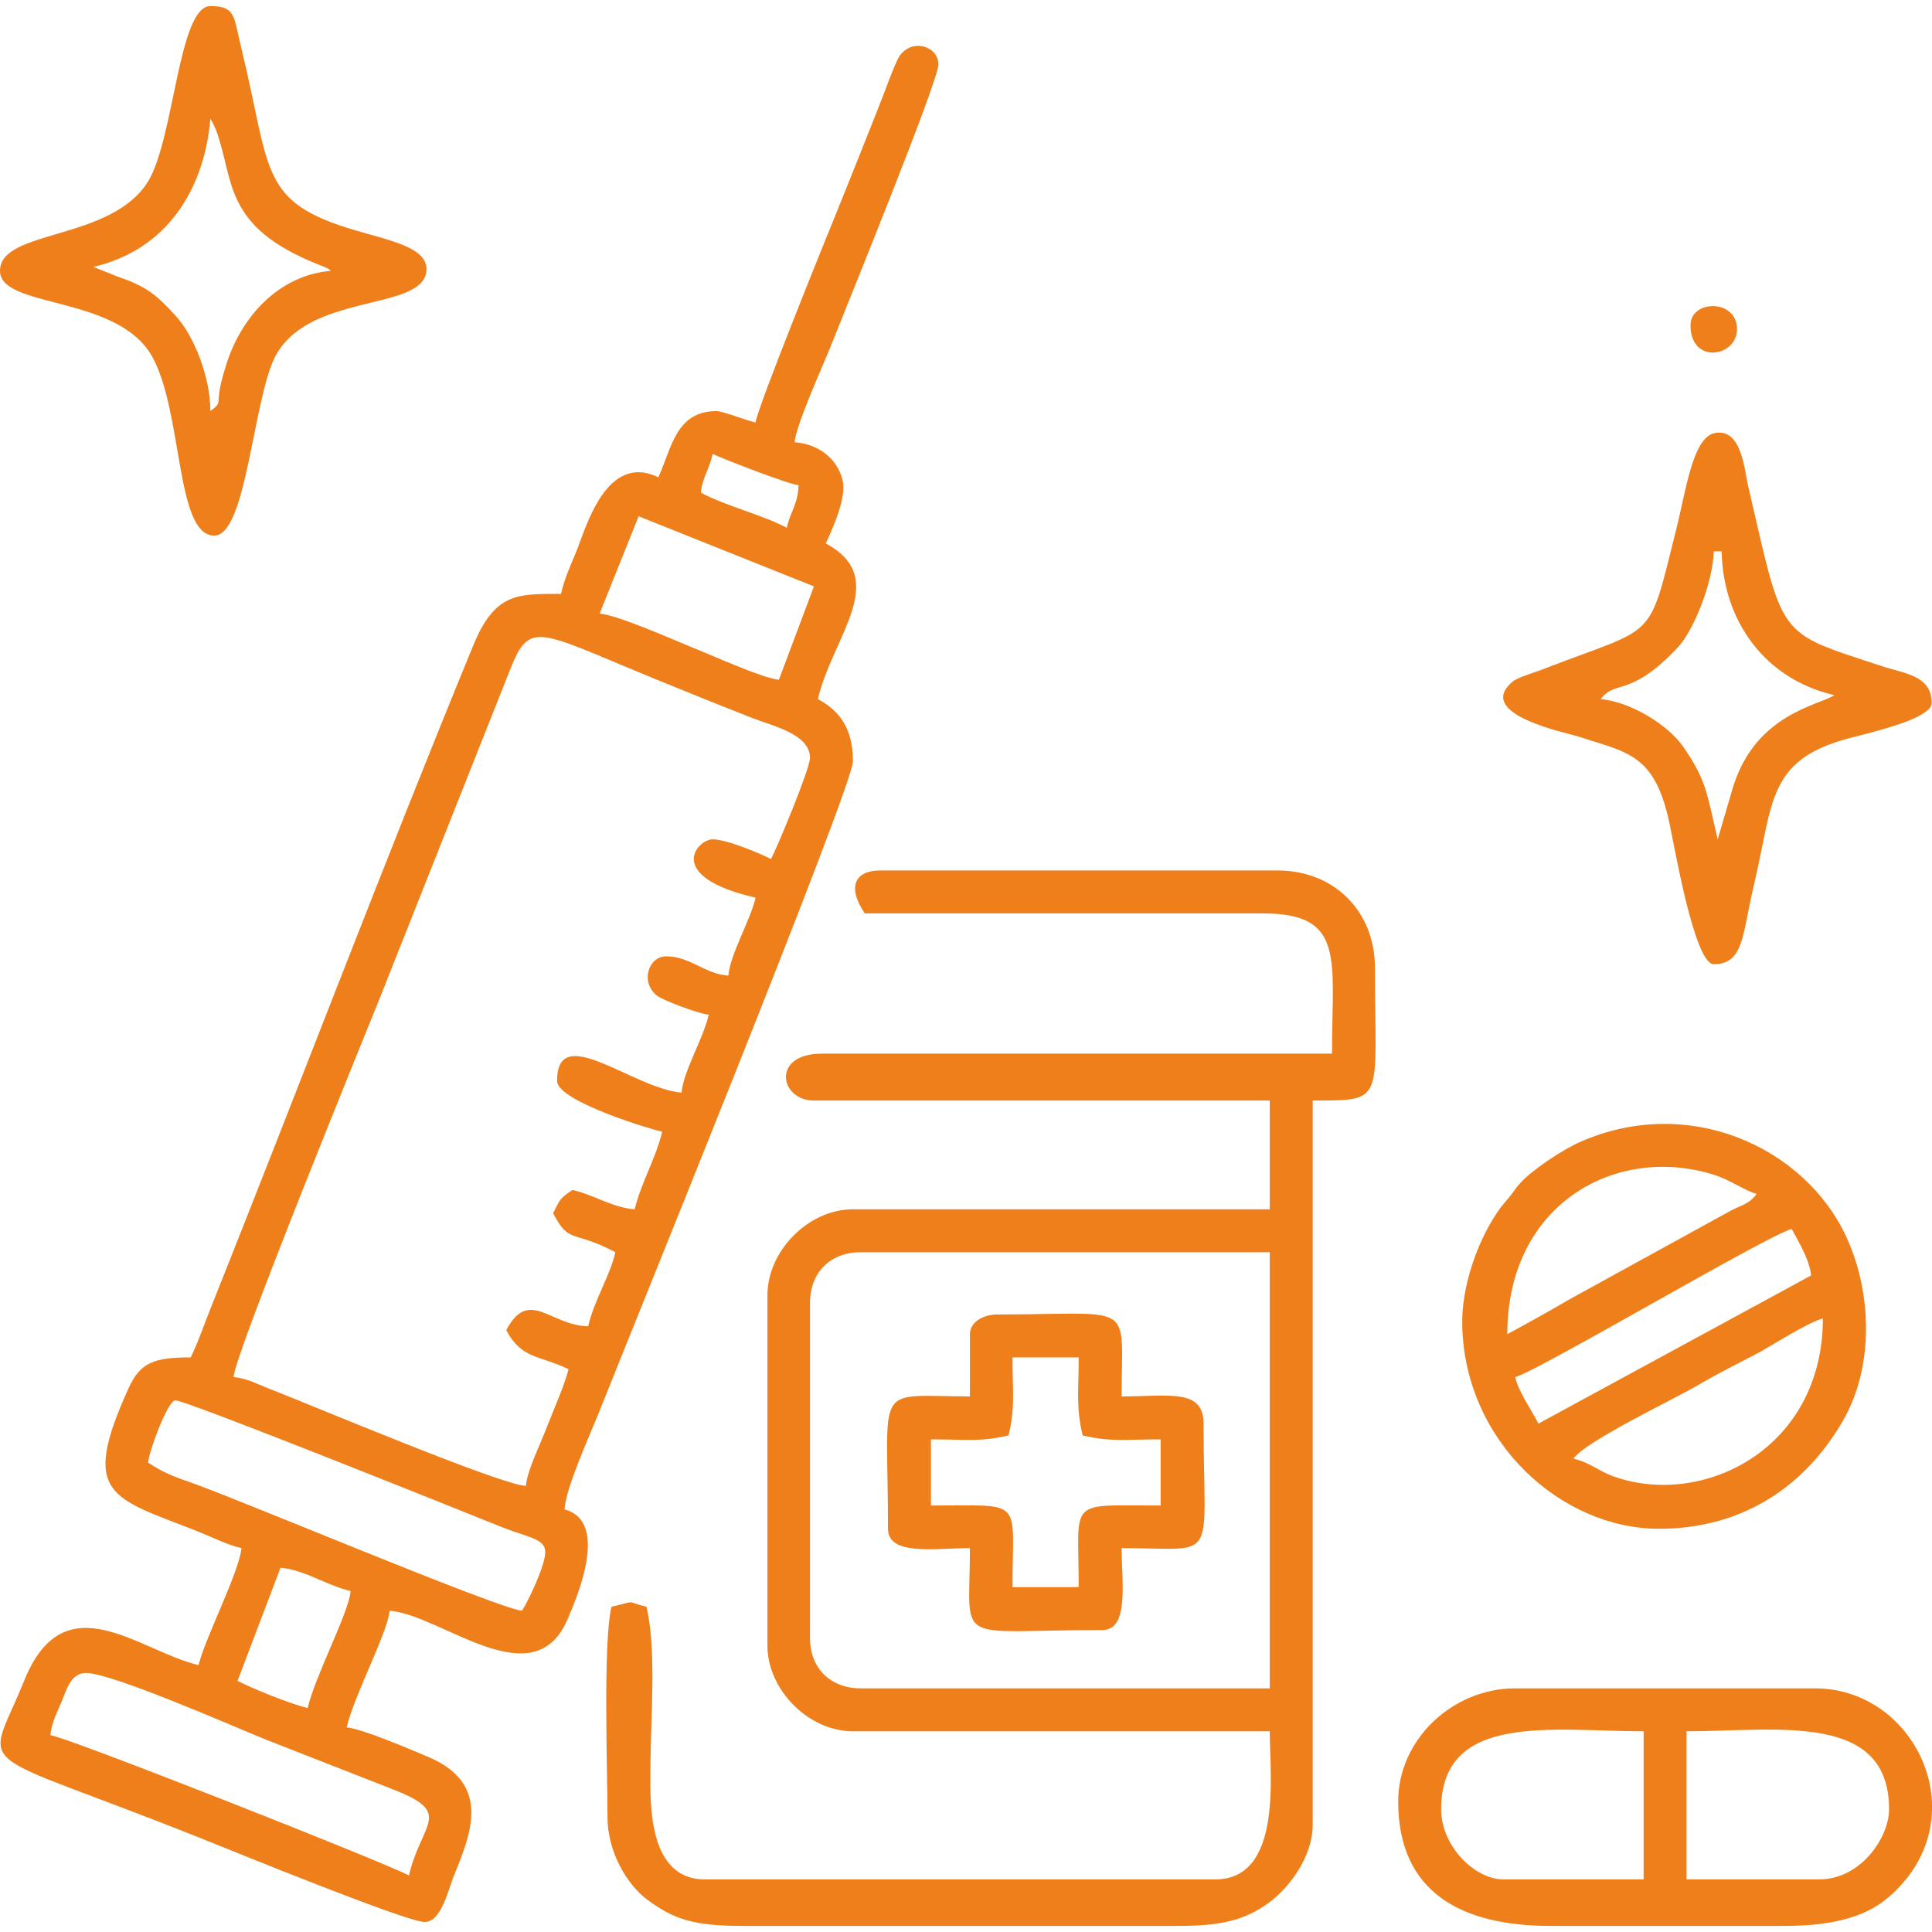
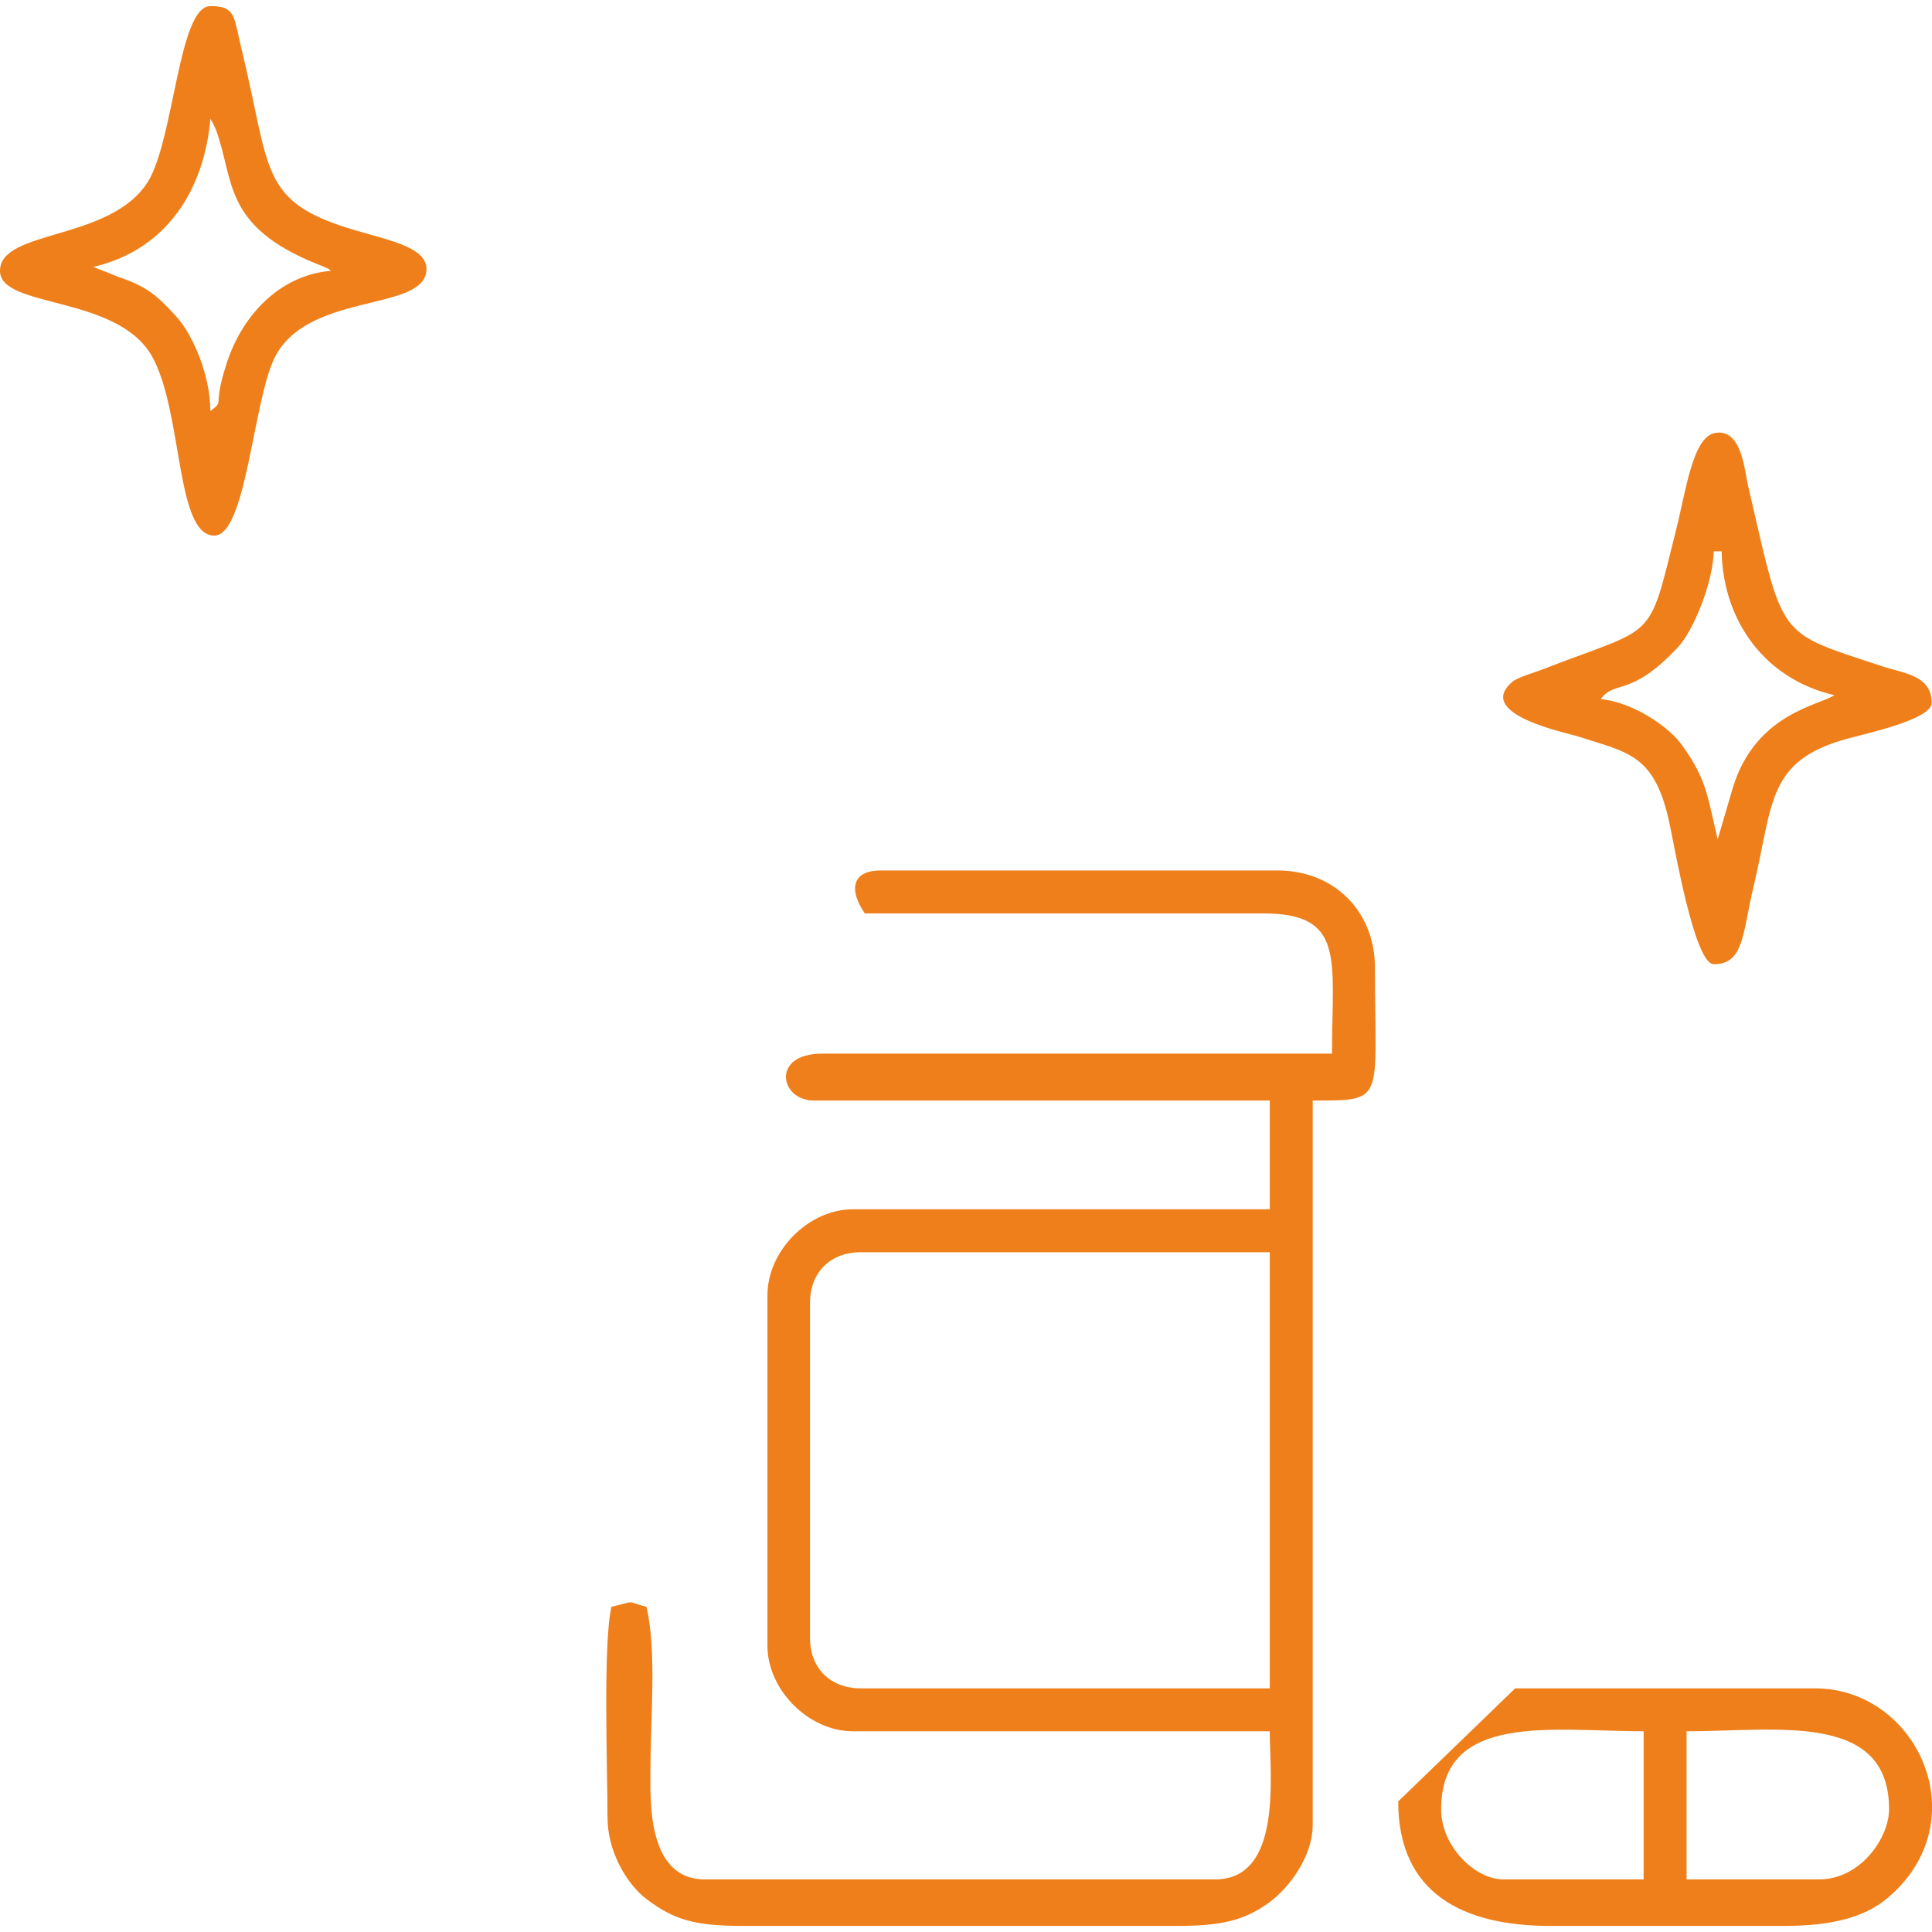
<svg xmlns="http://www.w3.org/2000/svg" xml:space="preserve" width="54px" height="54px" version="1.1" style="shape-rendering:geometricPrecision; text-rendering:geometricPrecision; image-rendering:optimizeQuality; fill-rule:evenodd; clip-rule:evenodd" viewBox="0 0 54 54">
  <defs>
    <style type="text/css">
   
    .fil0 {fill:#EF7F1A}
   
  </style>
  </defs>
  <g id="Layer_x0020_1">
    <g id="_1631728501360">
-       <path class="fil0" d="M2.4 46.76c0.72,0 4.02,1.45 5,1.85l3.6 1.41c1.69,0.66 0.78,0.91 0.43,2.4 -0.74,-0.39 -9.61,-3.89 -10.02,-3.92 0.03,-0.36 0.21,-0.69 0.33,-0.98 0.12,-0.3 0.25,-0.76 0.66,-0.76zm6.2 0.98c-0.5,-0.12 -1.54,-0.54 -1.96,-0.76l1.2 -3.16c0.66,0.05 1.28,0.49 1.96,0.65 -0.05,0.61 -0.99,2.36 -1.2,3.27zm-3.7 -8.6c0.31,0 7.7,2.97 9.17,3.56 0.72,0.28 1.17,0.31 1.17,0.68 0,0.38 -0.48,1.38 -0.65,1.64 -0.67,-0.06 -7.71,-3.03 -9.19,-3.56 -0.55,-0.19 -0.84,-0.3 -1.26,-0.58 0.02,-0.31 0.55,-1.74 0.76,-1.74zm16.65 -15.13c-0.34,-0.17 -1.24,-0.55 -1.63,-0.55 -0.43,0 -1.37,1.04 1.2,1.63 -0.15,0.64 -0.72,1.6 -0.76,2.18 -0.67,-0.05 -1.07,-0.54 -1.74,-0.54 -0.5,0 -0.74,0.74 -0.24,1.11 0.18,0.13 1.16,0.5 1.43,0.52 -0.16,0.69 -0.71,1.58 -0.76,2.18 -1.37,-0.12 -3.48,-2.01 -3.48,-0.33 0,0.59 2.81,1.41 2.94,1.42 -0.18,0.75 -0.59,1.42 -0.77,2.17 -0.64,-0.05 -1.12,-0.4 -1.74,-0.54 -0.37,0.25 -0.34,0.26 -0.54,0.65 0.46,0.88 0.53,0.45 1.74,1.09 -0.16,0.69 -0.59,1.33 -0.76,2.07 -1.06,-0.02 -1.66,-1.09 -2.29,0.11 0.44,0.82 0.92,0.69 1.74,1.09 -0.1,0.42 -0.4,1.09 -0.59,1.58 -0.17,0.46 -0.57,1.25 -0.6,1.68 -0.66,-0.01 -5.96,-2.24 -7.11,-2.69 -0.35,-0.13 -0.68,-0.32 -1.06,-0.35 0.01,-0.6 3.75,-9.76 4.06,-10.53l3.65 -9.2c0.61,-1.55 0.76,-1.1 4.84,0.53 0.68,0.28 1.32,0.53 1.95,0.78 0.53,0.21 1.61,0.44 1.61,1.11 0,0.31 -0.92,2.51 -1.09,2.83zm0.22 -5.01c-0.45,-0.04 -1.93,-0.71 -2.46,-0.92 -0.54,-0.22 -2.05,-0.89 -2.55,-0.93l1.09 -2.72 4.9 1.96 -0.98 2.61zm-1.85 -6.31c0.31,0.14 2.09,0.84 2.4,0.87 -0.02,0.54 -0.21,0.69 -0.33,1.19 -0.73,-0.38 -1.69,-0.6 -2.4,-0.98 0.04,-0.42 0.23,-0.64 0.33,-1.08zm1.2 -0.88c-0.26,-0.06 -0.93,-0.32 -1.09,-0.32 -1.15,0 -1.26,1.06 -1.63,1.85 -1.45,-0.7 -2.02,1.4 -2.29,2.07 -0.16,0.39 -0.33,0.75 -0.43,1.19 -1.22,0 -1.85,-0.04 -2.46,1.46 -2.44,5.93 -4.88,12.36 -7.29,18.4 -0.21,0.51 -0.38,1.04 -0.6,1.48 -1.03,0 -1.41,0.14 -1.74,0.87 -1.37,3.02 -0.47,3.04 1.98,4.01 0.37,0.15 0.81,0.37 1.18,0.45 -0.06,0.66 -1.02,2.52 -1.2,3.27 -1.67,-0.39 -3.75,-2.37 -4.88,0.45 -1.08,2.67 -1.62,1.76 5.02,4.42 0.85,0.34 5.67,2.31 6.18,2.31 0.45,0 0.64,-0.83 0.8,-1.25 0.45,-1.13 1.14,-2.61 -0.74,-3.38 -0.47,-0.2 -1.81,-0.77 -2.24,-0.81 0.21,-0.9 1.15,-2.66 1.2,-3.26 1.47,0.12 4.05,2.49 4.99,0.2 0.2,-0.48 1.19,-2.69 -0.1,-3.03 0.02,-0.57 0.71,-2.09 0.94,-2.66 0.73,-1.85 7.12,-17.54 7.12,-18.25 0,-0.88 -0.34,-1.4 -0.98,-1.74 0.4,-1.73 2.06,-3.37 0.22,-4.35 0.21,-0.45 0.59,-1.3 0.47,-1.77 -0.15,-0.62 -0.69,-1.01 -1.34,-1.06 0.03,-0.45 0.78,-2.12 0.98,-2.61 0.5,-1.26 3.04,-7.49 3.04,-7.95 0,-0.5 -0.73,-0.75 -1.09,-0.23 -0.15,0.24 -0.45,1.11 -0.6,1.47 -0.4,1.01 -0.75,1.89 -1.15,2.88 -0.3,0.73 -2.24,5.52 -2.27,5.89z" />
      <path class="fil0" d="M22.64 45.78l0 -9.36c0,-0.86 0.57,-1.42 1.42,-1.42l11.43 0 0 12.19 -11.43 0c-0.85,0 -1.42,-0.56 -1.42,-1.41zm1.53 -20.25l11.1 0c2.35,-0.01 1.96,1.26 1.96,3.92l-14.26 0c-1.42,0 -1.18,1.31 -0.22,1.31l12.74 0 0 3.04 -11.65 0c-1.25,0 -2.39,1.17 -2.39,2.4l0 9.8c0,1.22 1.14,2.39 2.39,2.39l11.65 0c0,1.22 0.37,4.14 -1.53,4.14l-14.26 0c-1.63,0 -1.52,-2.24 -1.52,-3.05 0,-1.46 0.18,-3.31 -0.11,-4.57 -0.62,-0.15 -0.22,-0.18 -0.98,0 -0.24,1.04 -0.11,4.57 -0.11,5.88 0,0.97 0.54,1.87 1.09,2.29 0.78,0.59 1.36,0.75 2.72,0.75l12.09 0c1.2,0 1.88,-0.13 2.6,-0.66 0.54,-0.4 1.21,-1.26 1.21,-2.17l0 -20.24c2.06,0 1.74,0.05 1.74,-3.71 0,-1.58 -1.14,-2.72 -2.72,-2.72l-11.11 0c-0.69,0 -0.94,0.44 -0.43,1.2z" />
-       <path class="fil0" d="M43.98 40.77c0.32,-0.48 2.84,-1.68 3.42,-2.02 0.59,-0.35 1.16,-0.63 1.77,-0.95 0.43,-0.24 1.37,-0.84 1.78,-0.95 0,3.65 -3.35,5.3 -5.84,4.42 -0.45,-0.16 -0.66,-0.39 -1.13,-0.5zm-0.98 -0.98c-0.24,-0.46 -0.56,-0.9 -0.65,-1.3 0.61,-0.15 7.11,-4 7.73,-4.14 0.18,0.34 0.5,0.86 0.54,1.3l-7.62 4.14zm-0.87 -2.5c0,-3.62 3.01,-5.31 5.76,-4.46 0.48,0.15 0.85,0.44 1.21,0.54 -0.23,0.31 -0.43,0.3 -0.8,0.51l-4.42 2.43c-0.55,0.32 -1.19,0.68 -1.75,0.98zm4.24 5.44c2.38,0 4.11,-1.23 5.14,-3.02 0.87,-1.5 0.82,-3.58 0.09,-5.15 -1.17,-2.51 -4.41,-3.98 -7.44,-2.64 -0.48,0.21 -1.34,0.78 -1.67,1.15 -0.16,0.17 -0.13,0.18 -0.29,0.37 -0.16,0.21 -0.17,0.18 -0.34,0.43 -0.57,0.83 -1.02,2.11 -0.99,3.19 0.08,3.26 2.78,5.67 5.5,5.67z" />
-       <path class="fil0" d="M40.28 50.57c0,-2.73 3.13,-2.18 5.66,-2.18l0 4.14 -3.92 0c-0.8,0 -1.74,-0.93 -1.74,-1.96zm10.56 1.96l-3.7 0 0 -4.14c2.51,0 5.66,-0.56 5.66,2.18 0,0.78 -0.78,1.96 -1.96,1.96zm-11.76 -2.18c0,2.58 1.82,3.48 4.25,3.48l6.53 0c1.23,0 2.22,-0.2 2.91,-0.79 2.53,-2.15 0.82,-5.85 -2.04,-5.85l-8.38 0c-1.75,0 -3.27,1.43 -3.27,3.16z" />
+       <path class="fil0" d="M40.28 50.57c0,-2.73 3.13,-2.18 5.66,-2.18l0 4.14 -3.92 0c-0.8,0 -1.74,-0.93 -1.74,-1.96zm10.56 1.96l-3.7 0 0 -4.14c2.51,0 5.66,-0.56 5.66,2.18 0,0.78 -0.78,1.96 -1.96,1.96zm-11.76 -2.18c0,2.58 1.82,3.48 4.25,3.48l6.53 0c1.23,0 2.22,-0.2 2.91,-0.79 2.53,-2.15 0.82,-5.85 -2.04,-5.85l-8.38 0z" />
      <path class="fil0" d="M47.9 15.41l0.22 0c0.04,1.95 1.21,3.57 3.15,4.02 -0.39,0.28 -2.21,0.5 -2.84,2.6l-0.42 1.43c-0.3,-1.27 -0.31,-1.66 -0.98,-2.61 -0.39,-0.56 -1.42,-1.23 -2.29,-1.31 0.41,-0.55 0.83,-0.03 2.15,-1.44 0.45,-0.47 0.99,-1.83 1.01,-2.69zm0 11.54c0.85,0 0.8,-0.86 1.11,-2.16 0.56,-2.35 0.37,-3.52 2.61,-4.14 0.51,-0.14 2.37,-0.54 2.37,-1 0,-0.79 -0.78,-0.82 -1.45,-1.05 -2.91,-0.96 -2.68,-0.72 -3.68,-5.02 -0.1,-0.41 -0.17,-1.6 -0.91,-1.48 -0.64,0.09 -0.83,1.64 -1.1,2.7 -0.8,3.2 -0.51,2.66 -3.71,3.9 -0.22,0.09 -0.72,0.23 -0.86,0.35 -1.1,0.92 1.55,1.44 1.85,1.54 1.36,0.45 2.13,0.47 2.54,2.46 0.13,0.59 0.69,3.9 1.23,3.9z" />
      <path class="fil0" d="M2.61 7.46c2.06,-0.48 3.1,-2.17 3.27,-4.14l0.08 0.14c0.01,0.02 0.05,0.12 0.07,0.15 0.53,1.42 0.17,2.71 2.86,3.78 0.03,0.01 0.12,0.05 0.15,0.06 0.22,0.1 0.09,0.03 0.21,0.12 -1.44,0.12 -2.47,1.25 -2.9,2.54 -0.09,0.29 -0.12,0.37 -0.19,0.68 -0.11,0.54 0.05,0.45 -0.28,0.7 0,-0.97 -0.47,-2.11 -0.95,-2.64 -0.55,-0.61 -0.85,-0.85 -1.62,-1.11l-0.7 -0.28zm-2.61 0.11c0,1.06 3.27,0.66 4.25,2.39 0.87,1.56 0.65,5.01 1.74,5.01 0.89,0 1.08,-3.72 1.68,-4.96 0.89,-1.82 4.04,-1.31 4.24,-2.38 0.13,-0.69 -0.95,-0.89 -1.97,-1.19 -2.73,-0.8 -2.35,-1.65 -3.21,-5.16 -0.2,-0.83 -0.15,-1.11 -0.85,-1.11 -0.89,0 -1.01,3.7 -1.74,4.9 -1.04,1.68 -4.14,1.33 -4.14,2.5z" />
-       <path class="fil0" d="M26.02 40.23c0.97,0 1.36,0.08 2.17,-0.11 0.19,-0.81 0.11,-1.21 0.11,-2.18l1.85 0c0,0.97 -0.08,1.37 0.11,2.18 0.81,0.19 1.21,0.11 2.18,0.11l0 1.85c-2.64,0 -2.29,-0.23 -2.29,2.28l-1.85 0c0,-2.51 0.36,-2.28 -2.28,-2.28l0 -1.85zm1.09 -2.94l0 1.74c-2.73,0 -2.29,-0.46 -2.29,3.7 0,0.77 1.34,0.54 2.29,0.54 0,2.77 -0.53,2.29 3.7,2.29 0.76,0 0.54,-1.34 0.54,-2.29 2.75,0 2.29,0.5 2.29,-3.48 0,-0.99 -0.97,-0.76 -2.29,-0.76 0,-2.71 0.43,-2.29 -3.48,-2.29 -0.37,0 -0.76,0.2 -0.76,0.55z" />
-       <path class="fil0" d="M47.25 9.09c0,1.11 1.3,0.89 1.3,0.11 0,-0.85 -1.3,-0.83 -1.3,-0.11z" />
    </g>
  </g>
</svg>